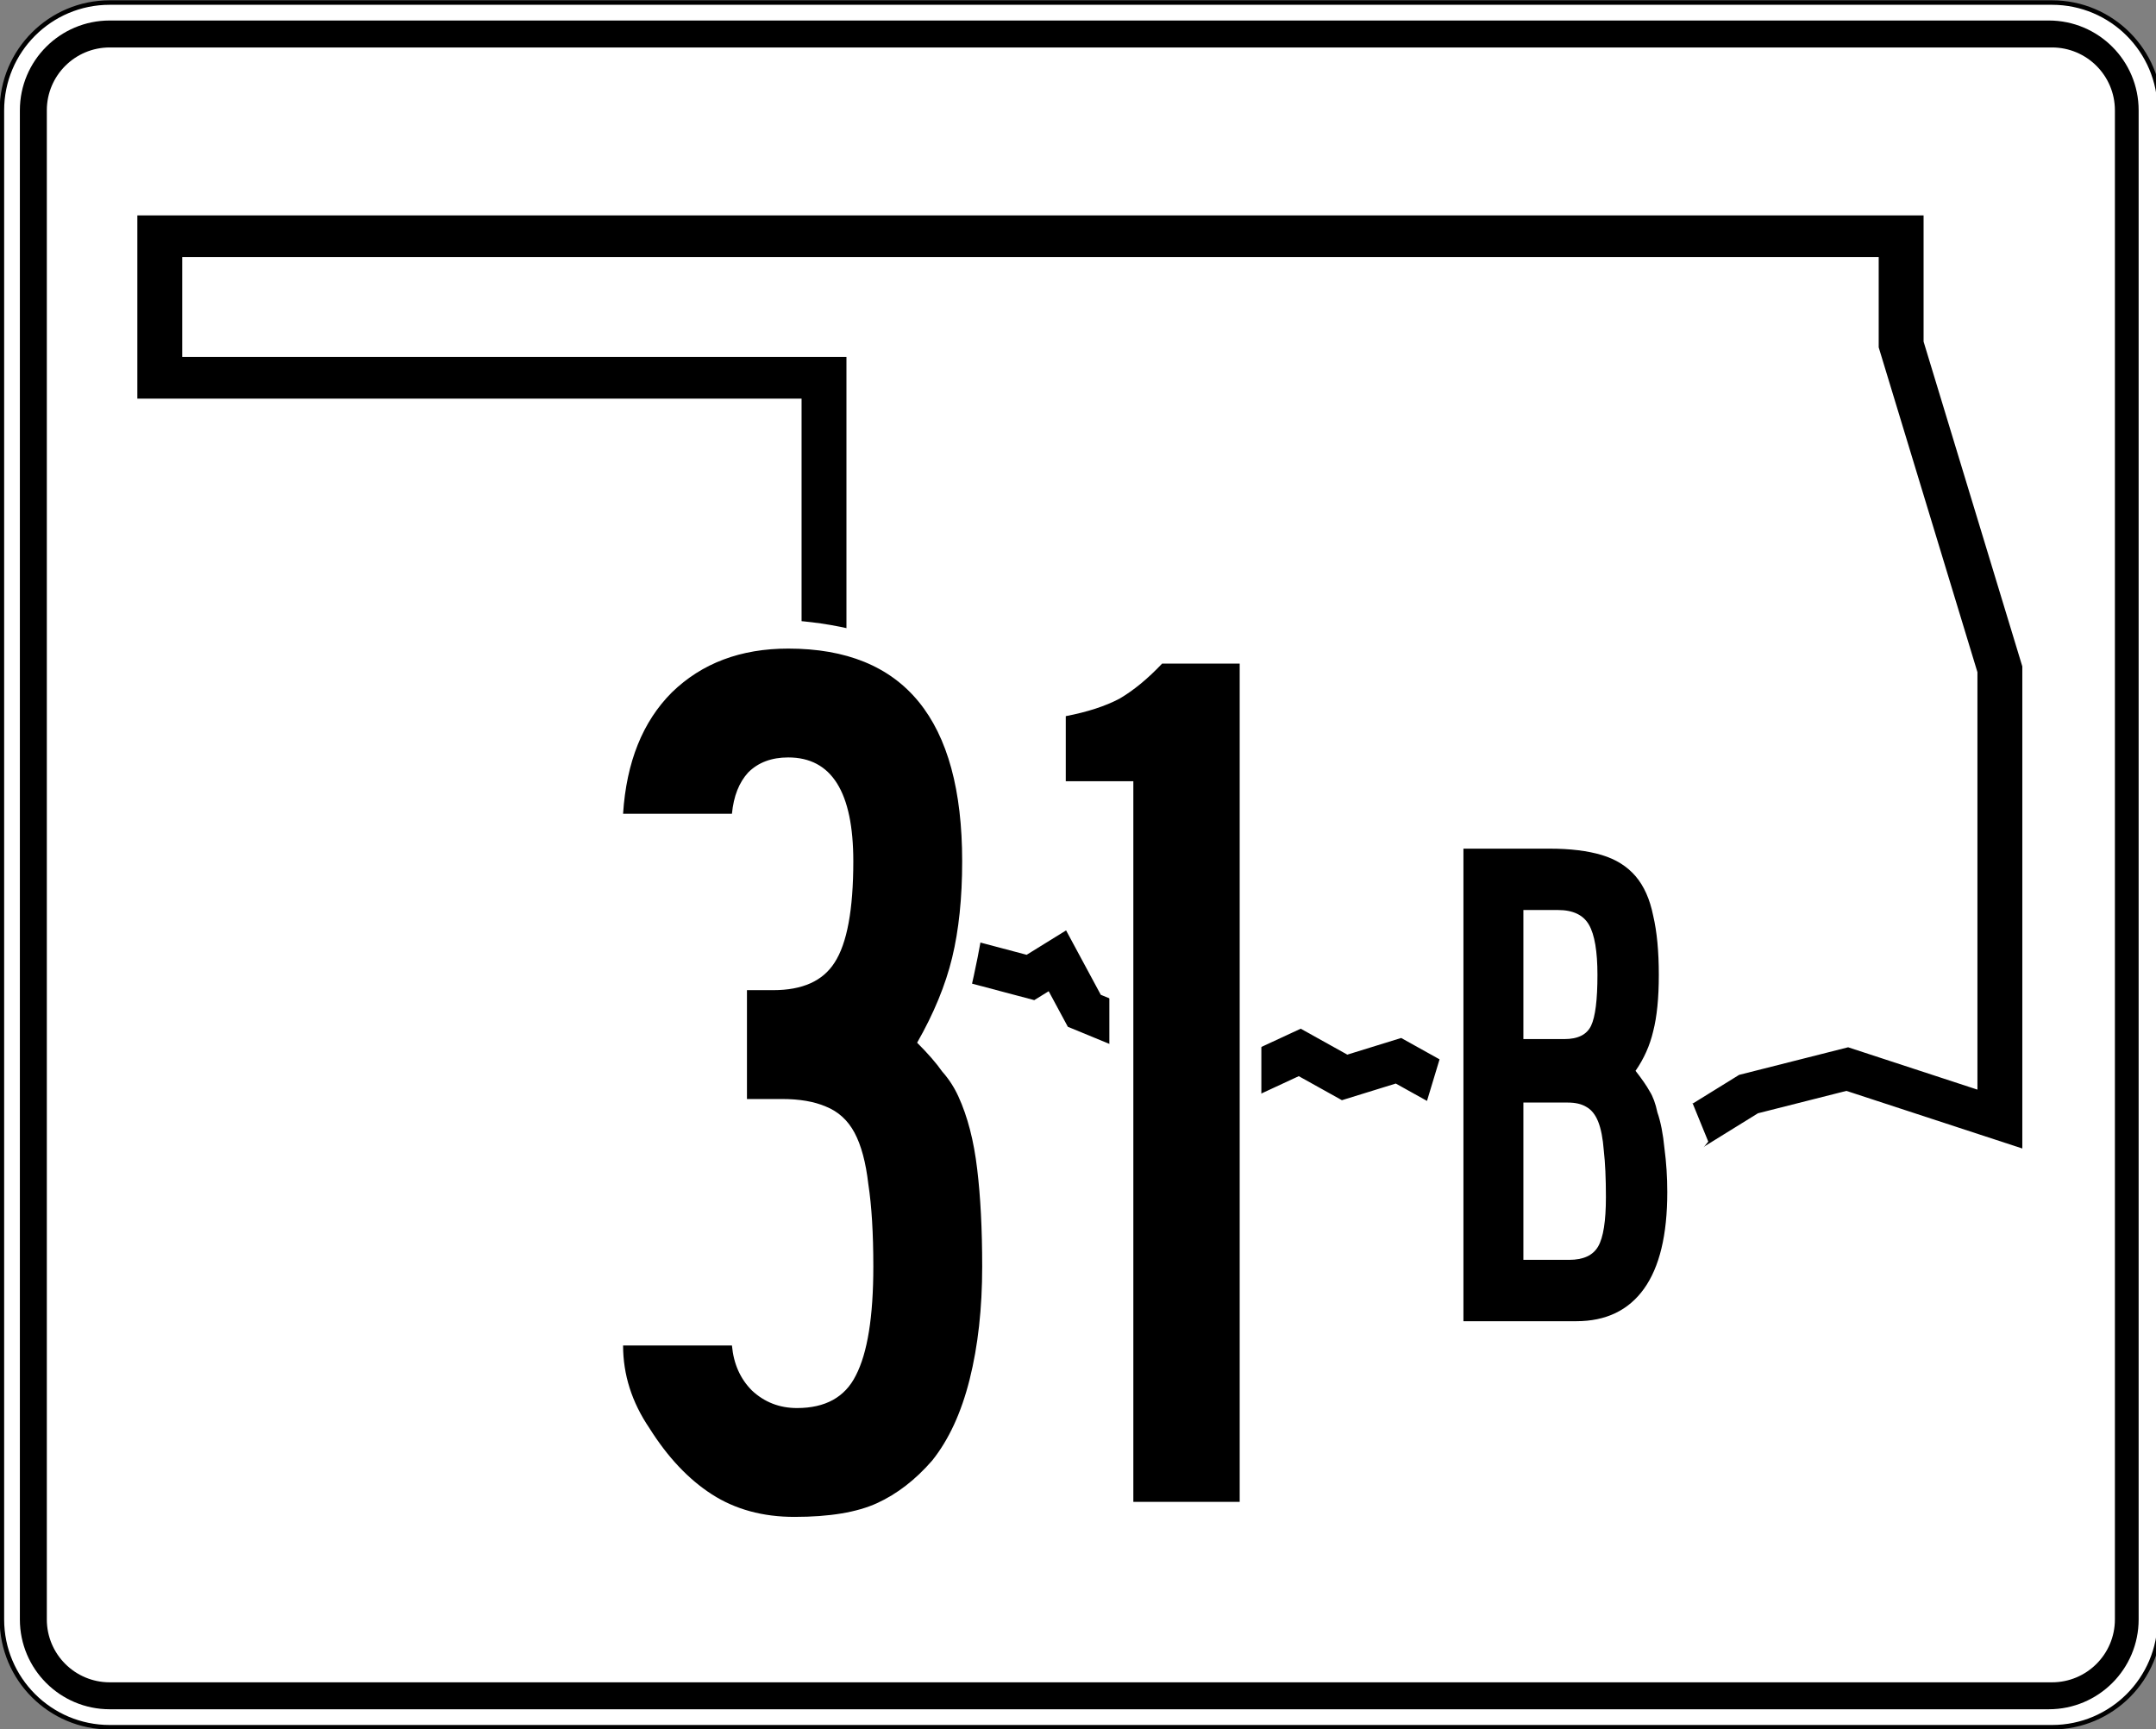
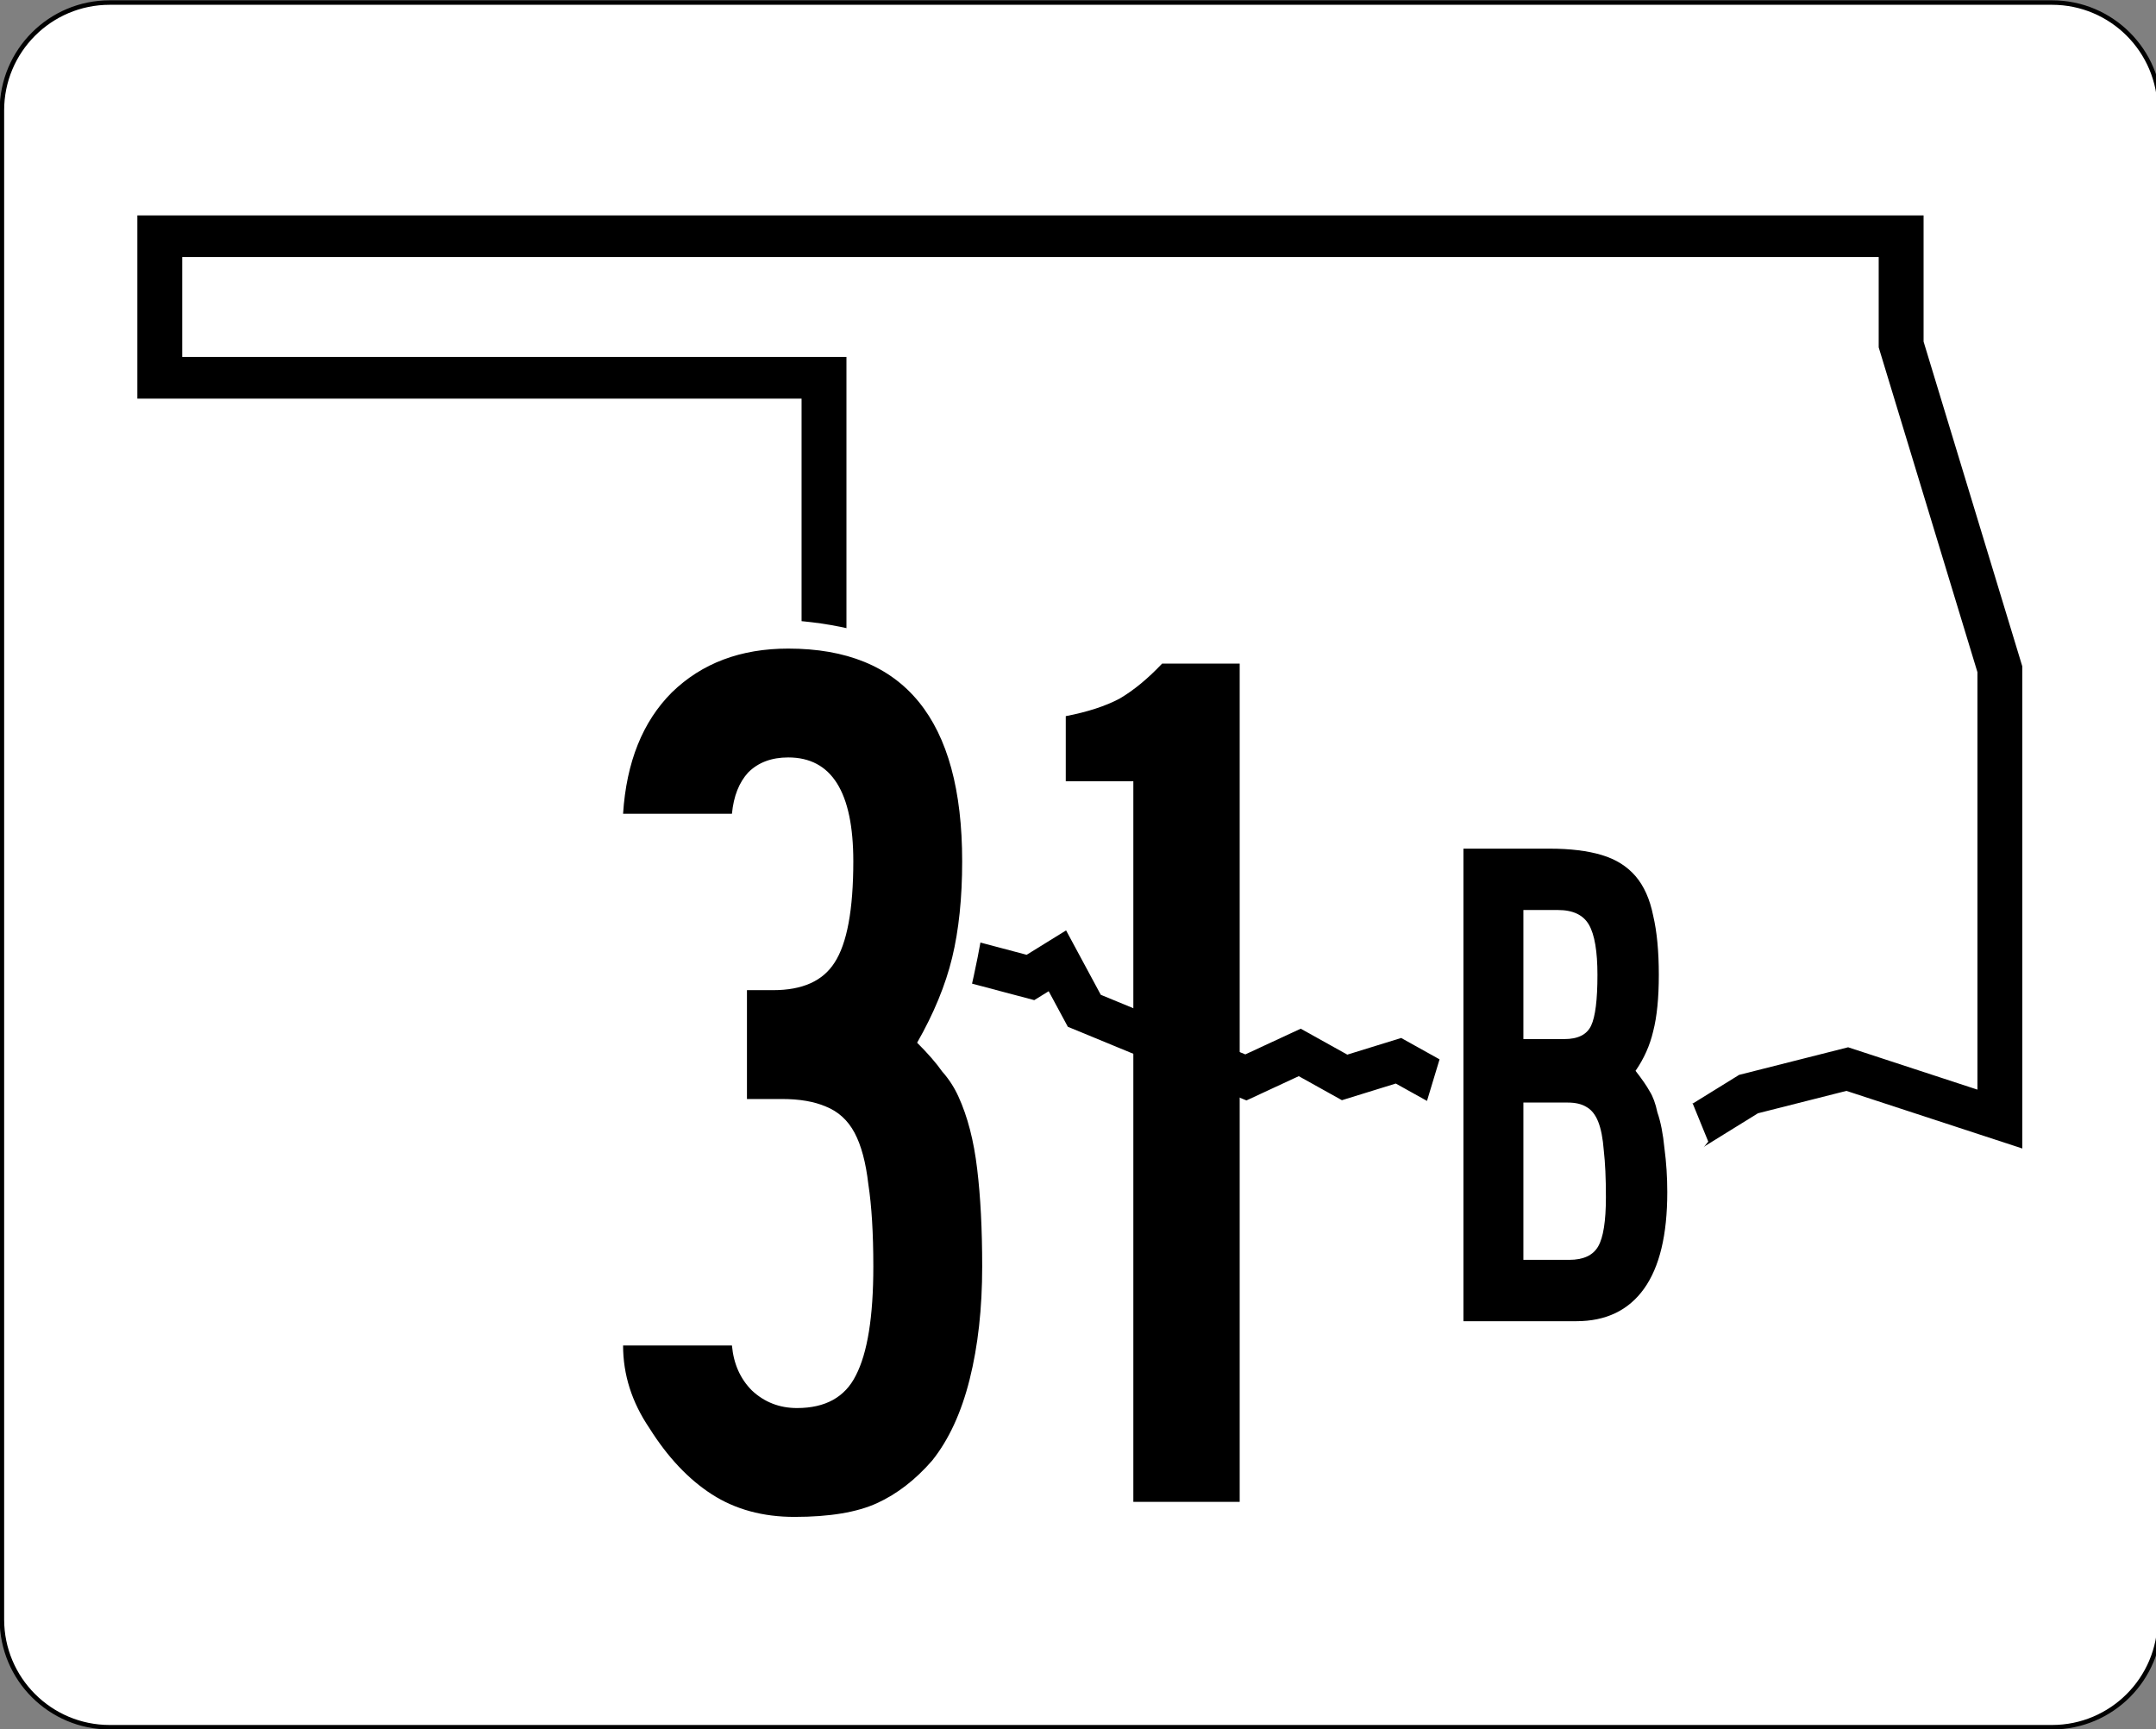
<svg xmlns="http://www.w3.org/2000/svg" xmlns:ns1="http://sodipodi.sourceforge.net/DTD/sodipodi-0.dtd" xmlns:ns2="http://www.inkscape.org/namespaces/inkscape" width="480" height="385" id="svg27842" ns1:version="0.32" ns2:version="0.46" version="1.0" ns1:docbase="/home/scott/roadgeek/ok/shields" ns1:docname="Oklahoma_State_Highway_31B.svg" ns2:output_extension="org.inkscape.output.svg.inkscape">
  <rect width="100%" height="100%" fill="#808080" stroke="none" />
  <defs id="defs27844">
    <ns2:perspective ns1:type="inkscape:persp3d" ns2:vp_x="0 : 192.5 : 1" ns2:vp_y="0 : 1000 : 0" ns2:vp_z="480 : 192.5 : 1" ns2:persp3d-origin="240 : 128.33333 : 1" id="perspective2587" />
  </defs>
  <ns1:namedview id="base" pagecolor="#ffffff" bordercolor="#666666" borderopacity="1.0" gridtolerance="10000" guidetolerance="10" objecttolerance="10" ns2:pageopacity="0.0" ns2:pageshadow="2" ns2:zoom="1.979899" ns2:cx="256.402" ns2:cy="150.33389" ns2:document-units="px" ns2:current-layer="layer1" ns2:window-width="900" ns2:window-height="630" ns2:window-x="0" ns2:window-y="180" height="385px" width="480px" showguides="true" ns2:guide-bbox="true" showgrid="false" />
  <g ns2:label="Layer 1" ns2:groupmode="layer" id="layer1" transform="translate(-253.215,-405.577)">
    <g id="g24382">
      <path ns1:nodetypes="cccccccccc" d="M 253.639,430.144 C 253.639,416.889 264.384,406.144 277.639,406.144 L 709.989,406.144 C 723.244,406.144 733.989,416.889 733.989,430.144 L 733.989,766.142 C 733.989,779.397 723.244,790.142 709.989,790.142 L 277.639,790.142 C 264.384,790.142 253.639,779.397 253.639,766.142 L 253.639,430.144 L 253.639,430.144 z " id="path10936" style="fill:white" />
      <path ns1:nodetypes="cccccccccc" stroke-miterlimit="3.864" d="M 253.639,430.144 C 253.639,416.889 264.384,406.144 277.639,406.144 L 710.065,406.144 C 723.32,406.144 734.065,416.889 734.065,430.144 L 734.065,766.142 C 734.065,779.397 723.32,790.142 710.065,790.142 L 277.639,790.142 C 264.384,790.142 253.639,779.397 253.639,766.142 L 253.639,430.144 L 253.639,430.144 z " id="path10942" style="fill:none;stroke:black;stroke-linecap:round;stroke-linejoin:round;stroke-miterlimit:3.864" />
-       <path ns1:nodetypes="cccccccccc" d="M 257.639,430.144 C 257.639,419.098 266.593,410.144 277.638,410.144 L 709.351,410.144 C 720.397,410.144 729.351,419.098 729.351,430.144 L 729.351,766.141 C 729.351,777.188 720.397,786.142 709.351,786.142 L 277.638,786.142 C 266.593,786.142 257.639,777.188 257.639,766.141 L 257.639,430.144 L 257.639,430.144 z " id="path10950" />
      <path ns1:nodetypes="cccccccccc" d="M 263.639,430.144 C 263.639,422.412 269.906,416.144 277.638,416.144 L 710.065,416.144 C 717.797,416.144 724.065,422.412 724.065,430.144 L 724.065,766.142 C 724.065,773.874 717.797,780.142 710.065,780.142 L 277.638,780.142 C 269.906,780.142 263.639,773.874 263.639,766.142 L 263.639,430.144 L 263.639,430.144 z " id="path10958" style="fill:white" />
      <polygon transform="matrix(1.249,0,0,1.159,-2868.31,-4815.397)" clip-rule="evenodd" stroke-miterlimit="3.864" points="2692.499,4698.899 2687.699,4689.299 2682.899,4692.499 2671.699,4689.299 2668.499,4686.099 2663.699,4690.899 2647.699,4681.299 2646.099,4674.899 2646.099,4577.3 2527.7,4577.3 2527.7,4550.1 2838.098,4550.1 2838.098,4570.899 2855.698,4633.299 2855.698,4719.699 2828.498,4710.099 2810.898,4714.899 2801.298,4721.299 2778.898,4710.099 2764.499,4718.099 2748.499,4708.499 2738.898,4711.699 2730.898,4706.899 2721.299,4711.699 2692.499,4698.899 " id="polygon12066" style="fill:none;fill-rule:evenodd;stroke:black;stroke-width:8;stroke-miterlimit:3.864" />
-       <path d="" id="path10938" style="fill:white" />
      <path d="" stroke-miterlimit="3.864" id="path10944" style="fill:none;stroke:black;stroke-linecap:round;stroke-linejoin:round;stroke-miterlimit:3.864" />
-       <path d="" id="path10952" />
      <path d="" id="path10960" style="fill:white" />
    </g>
    <path style="fill:white;fill-opacity:1;fill-rule:evenodd;stroke:none;stroke-width:1px;stroke-linecap:butt;stroke-linejoin:miter;stroke-opacity:1" d="M 427.466,543.595 C 427.466,543.595 446.659,544.1 455.246,551.171 C 463.832,558.242 468.883,563.798 471.408,573.899 C 473.933,584.001 473.933,595.112 472.923,605.719 C 471.913,616.326 467.872,631.983 467.872,631.983 L 425.446,614.305 L 427.466,543.595 z " id="path7742" ns1:nodetypes="csssccc" />
-     <rect style="opacity:1;fill:white;fill-opacity:1;fill-rule:evenodd;stroke:none;stroke-width:5;stroke-linecap:butt;stroke-linejoin:round;stroke-miterlimit:4;stroke-dasharray:none;stroke-dashoffset:0;stroke-opacity:1" id="rect7744" width="33.84" height="36.871" x="500.197" y="622.387" />
    <path style="font-size:278.571px;font-style:normal;font-weight:normal;text-align:center;text-anchor:middle;fill:black;fill-opacity:1;stroke:none;stroke-width:1px;stroke-linecap:butt;stroke-linejoin:miter;stroke-opacity:1;font-family:Roadgeek 2005 Series B" d="M 471.884,687.598 C 471.884,696.884 470.955,705.241 469.098,712.67 C 467.241,720.098 464.455,726.134 460.741,730.777 C 457.027,735.048 452.941,738.205 448.484,740.248 C 444.027,742.291 437.898,743.312 430.099,743.312 C 423.041,743.312 416.913,741.641 411.713,738.298 C 406.513,734.955 401.87,730.034 397.784,723.534 C 393.884,717.777 391.934,711.648 391.934,705.148 L 416.17,705.148 C 416.541,709.234 418.027,712.577 420.627,715.177 C 423.413,717.777 426.756,719.077 430.656,719.077 C 436.97,719.077 441.334,716.663 443.748,711.834 C 446.348,706.82 447.648,698.741 447.648,687.598 C 447.648,680.17 447.277,674.041 446.534,669.213 C 445.977,664.384 444.956,660.577 443.47,657.791 C 441.984,655.006 439.848,653.056 437.063,651.941 C 434.463,650.827 431.213,650.27 427.313,650.27 L 419.513,650.27 L 419.513,626.034 L 425.363,626.034 C 431.863,626.034 436.413,623.991 439.013,619.906 C 441.798,615.634 443.191,608.113 443.191,597.341 C 443.191,581.927 438.363,574.22 428.706,574.22 C 424.991,574.22 422.02,575.335 419.791,577.563 C 417.749,579.792 416.541,582.856 416.17,586.756 L 391.934,586.756 C 392.677,575.242 396.299,566.235 402.799,559.734 C 409.484,553.235 418.12,549.985 428.706,549.984 C 454.52,549.985 467.427,565.77 467.427,597.341 C 467.427,605.513 466.684,612.663 465.198,618.791 C 463.713,624.92 461.113,631.234 457.398,637.734 C 459.813,640.149 461.67,642.284 462.97,644.141 C 464.455,645.813 465.663,647.67 466.591,649.713 C 468.634,654.17 470.027,659.556 470.77,665.87 C 471.513,671.998 471.884,679.241 471.884,687.598 M 505.535,739.97 L 505.535,579.513 L 490.492,579.513 L 490.492,565.027 C 495.32,564.099 499.313,562.799 502.47,561.127 C 505.627,559.27 508.785,556.67 511.942,553.327 L 529.213,553.327 L 529.213,739.97 L 505.535,739.97" id="text21774" />
    <path style="fill:white;fill-opacity:1;fill-rule:evenodd;stroke:none;stroke-width:1px;stroke-linecap:butt;stroke-linejoin:miter;stroke-opacity:1" d="M 322.744,228.426 L 316.178,250.145 L 373.251,262.772 L 380.322,254.185 L 370.542,230.227 L 322.744,228.426 z" id="path7746" transform="translate(253.215,405.577)" ns1:nodetypes="cccccc" />
    <path style="font-size:157.035px;font-style:normal;font-weight:normal;text-align:center;text-anchor:middle;fill:#000000;fill-opacity:1;stroke:none;stroke-width:1px;stroke-linecap:butt;stroke-linejoin:miter;stroke-opacity:1;font-family:Roadgeek 2005 Series B" d="M 624.409,671.005 C 624.409,680.532 622.682,687.703 619.227,692.519 C 615.772,697.334 610.747,699.742 604.152,699.742 L 579.026,699.742 L 579.026,594.528 L 598.184,594.528 C 602.791,594.529 606.664,595 609.805,595.942 C 612.946,596.884 615.458,598.454 617.343,600.653 C 619.227,602.851 620.536,605.783 621.269,609.447 C 622.106,613.006 622.525,617.403 622.525,622.638 C 622.525,627.768 622.106,631.955 621.269,635.201 C 620.536,638.341 619.227,641.273 617.343,643.995 C 618.808,645.879 619.855,647.397 620.483,648.549 C 621.216,649.7 621.792,651.271 622.211,653.26 C 622.944,655.354 623.467,658.023 623.781,661.269 C 624.2,664.409 624.409,667.655 624.409,671.005 M 608.863,622.638 C 608.863,617.403 608.235,613.687 606.978,611.488 C 605.722,609.29 603.419,608.191 600.069,608.191 L 592.374,608.191 L 592.374,636.928 L 601.482,636.928 C 604.518,636.928 606.507,635.934 607.449,633.944 C 608.392,631.955 608.863,628.186 608.863,622.638 M 610.747,672.104 C 610.747,667.916 610.59,664.462 610.276,661.74 C 610.067,659.018 609.648,656.872 609.02,655.301 C 608.392,653.731 607.502,652.632 606.35,652.003 C 605.303,651.375 603.942,651.061 602.267,651.061 L 592.374,651.061 L 592.374,686.08 L 602.581,686.08 C 605.722,686.08 607.868,685.086 609.02,683.096 C 610.171,681.107 610.747,677.443 610.747,672.104" id="text2589" />
  </g>
</svg>